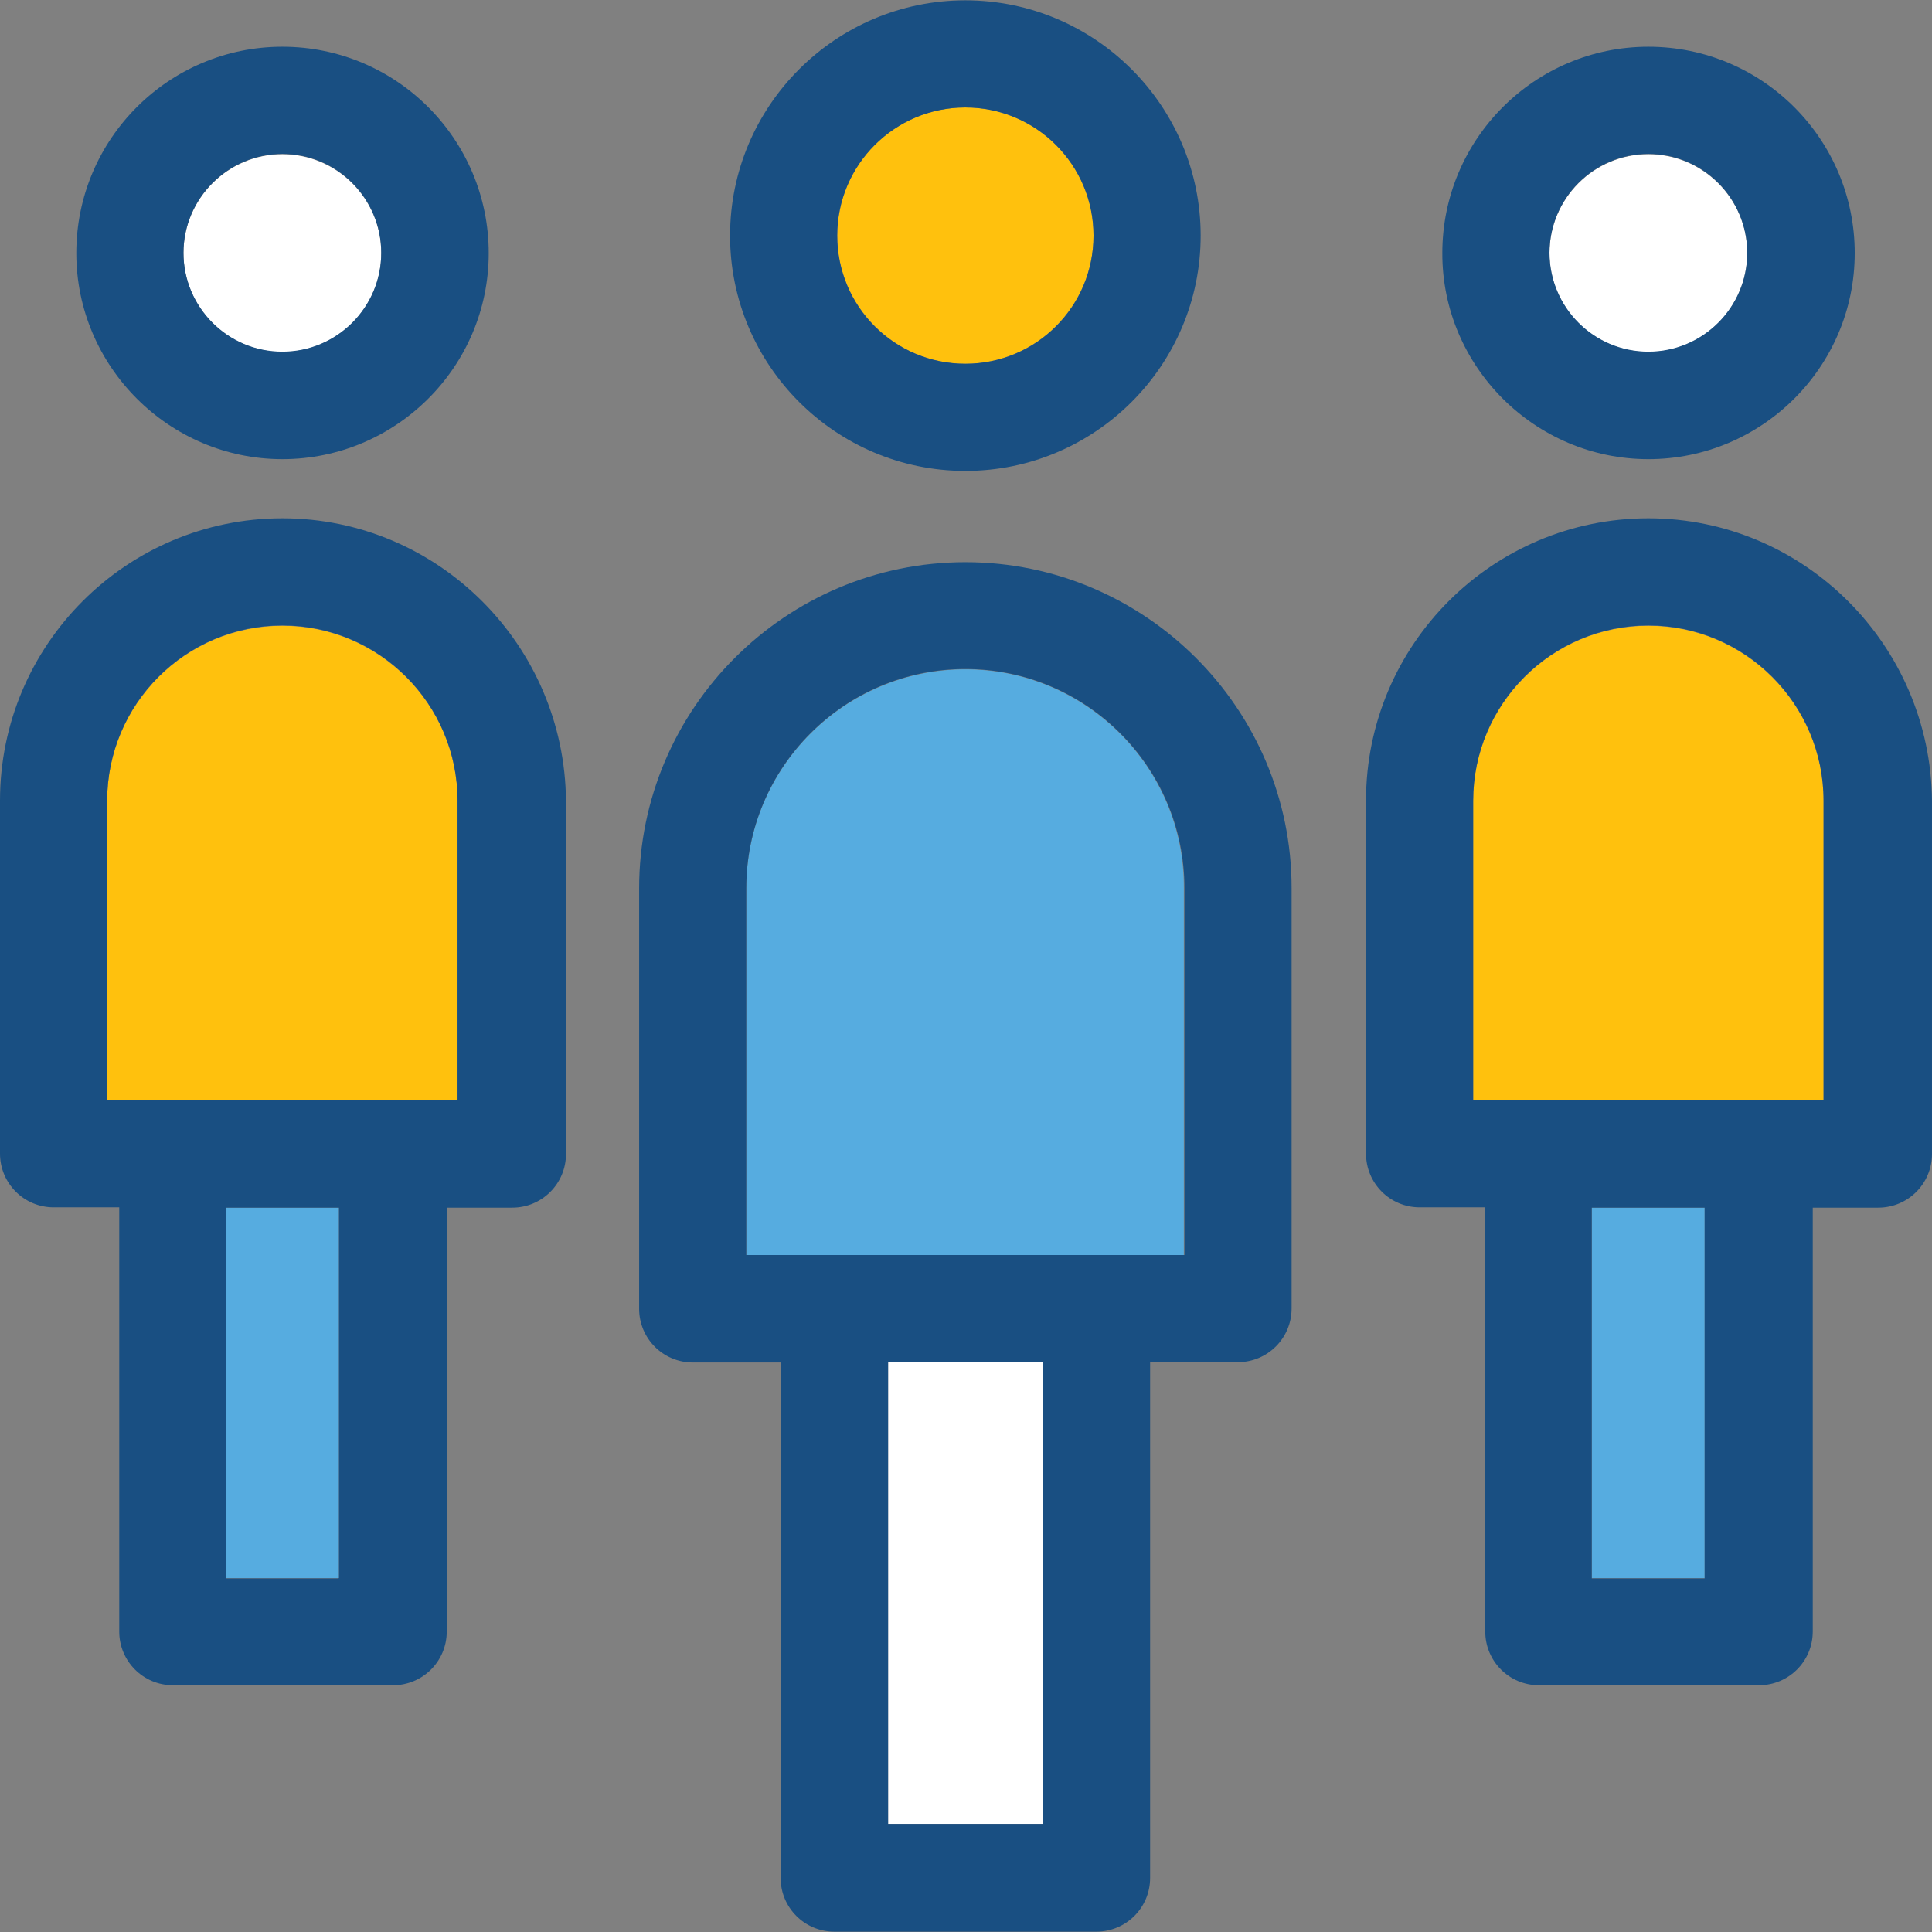
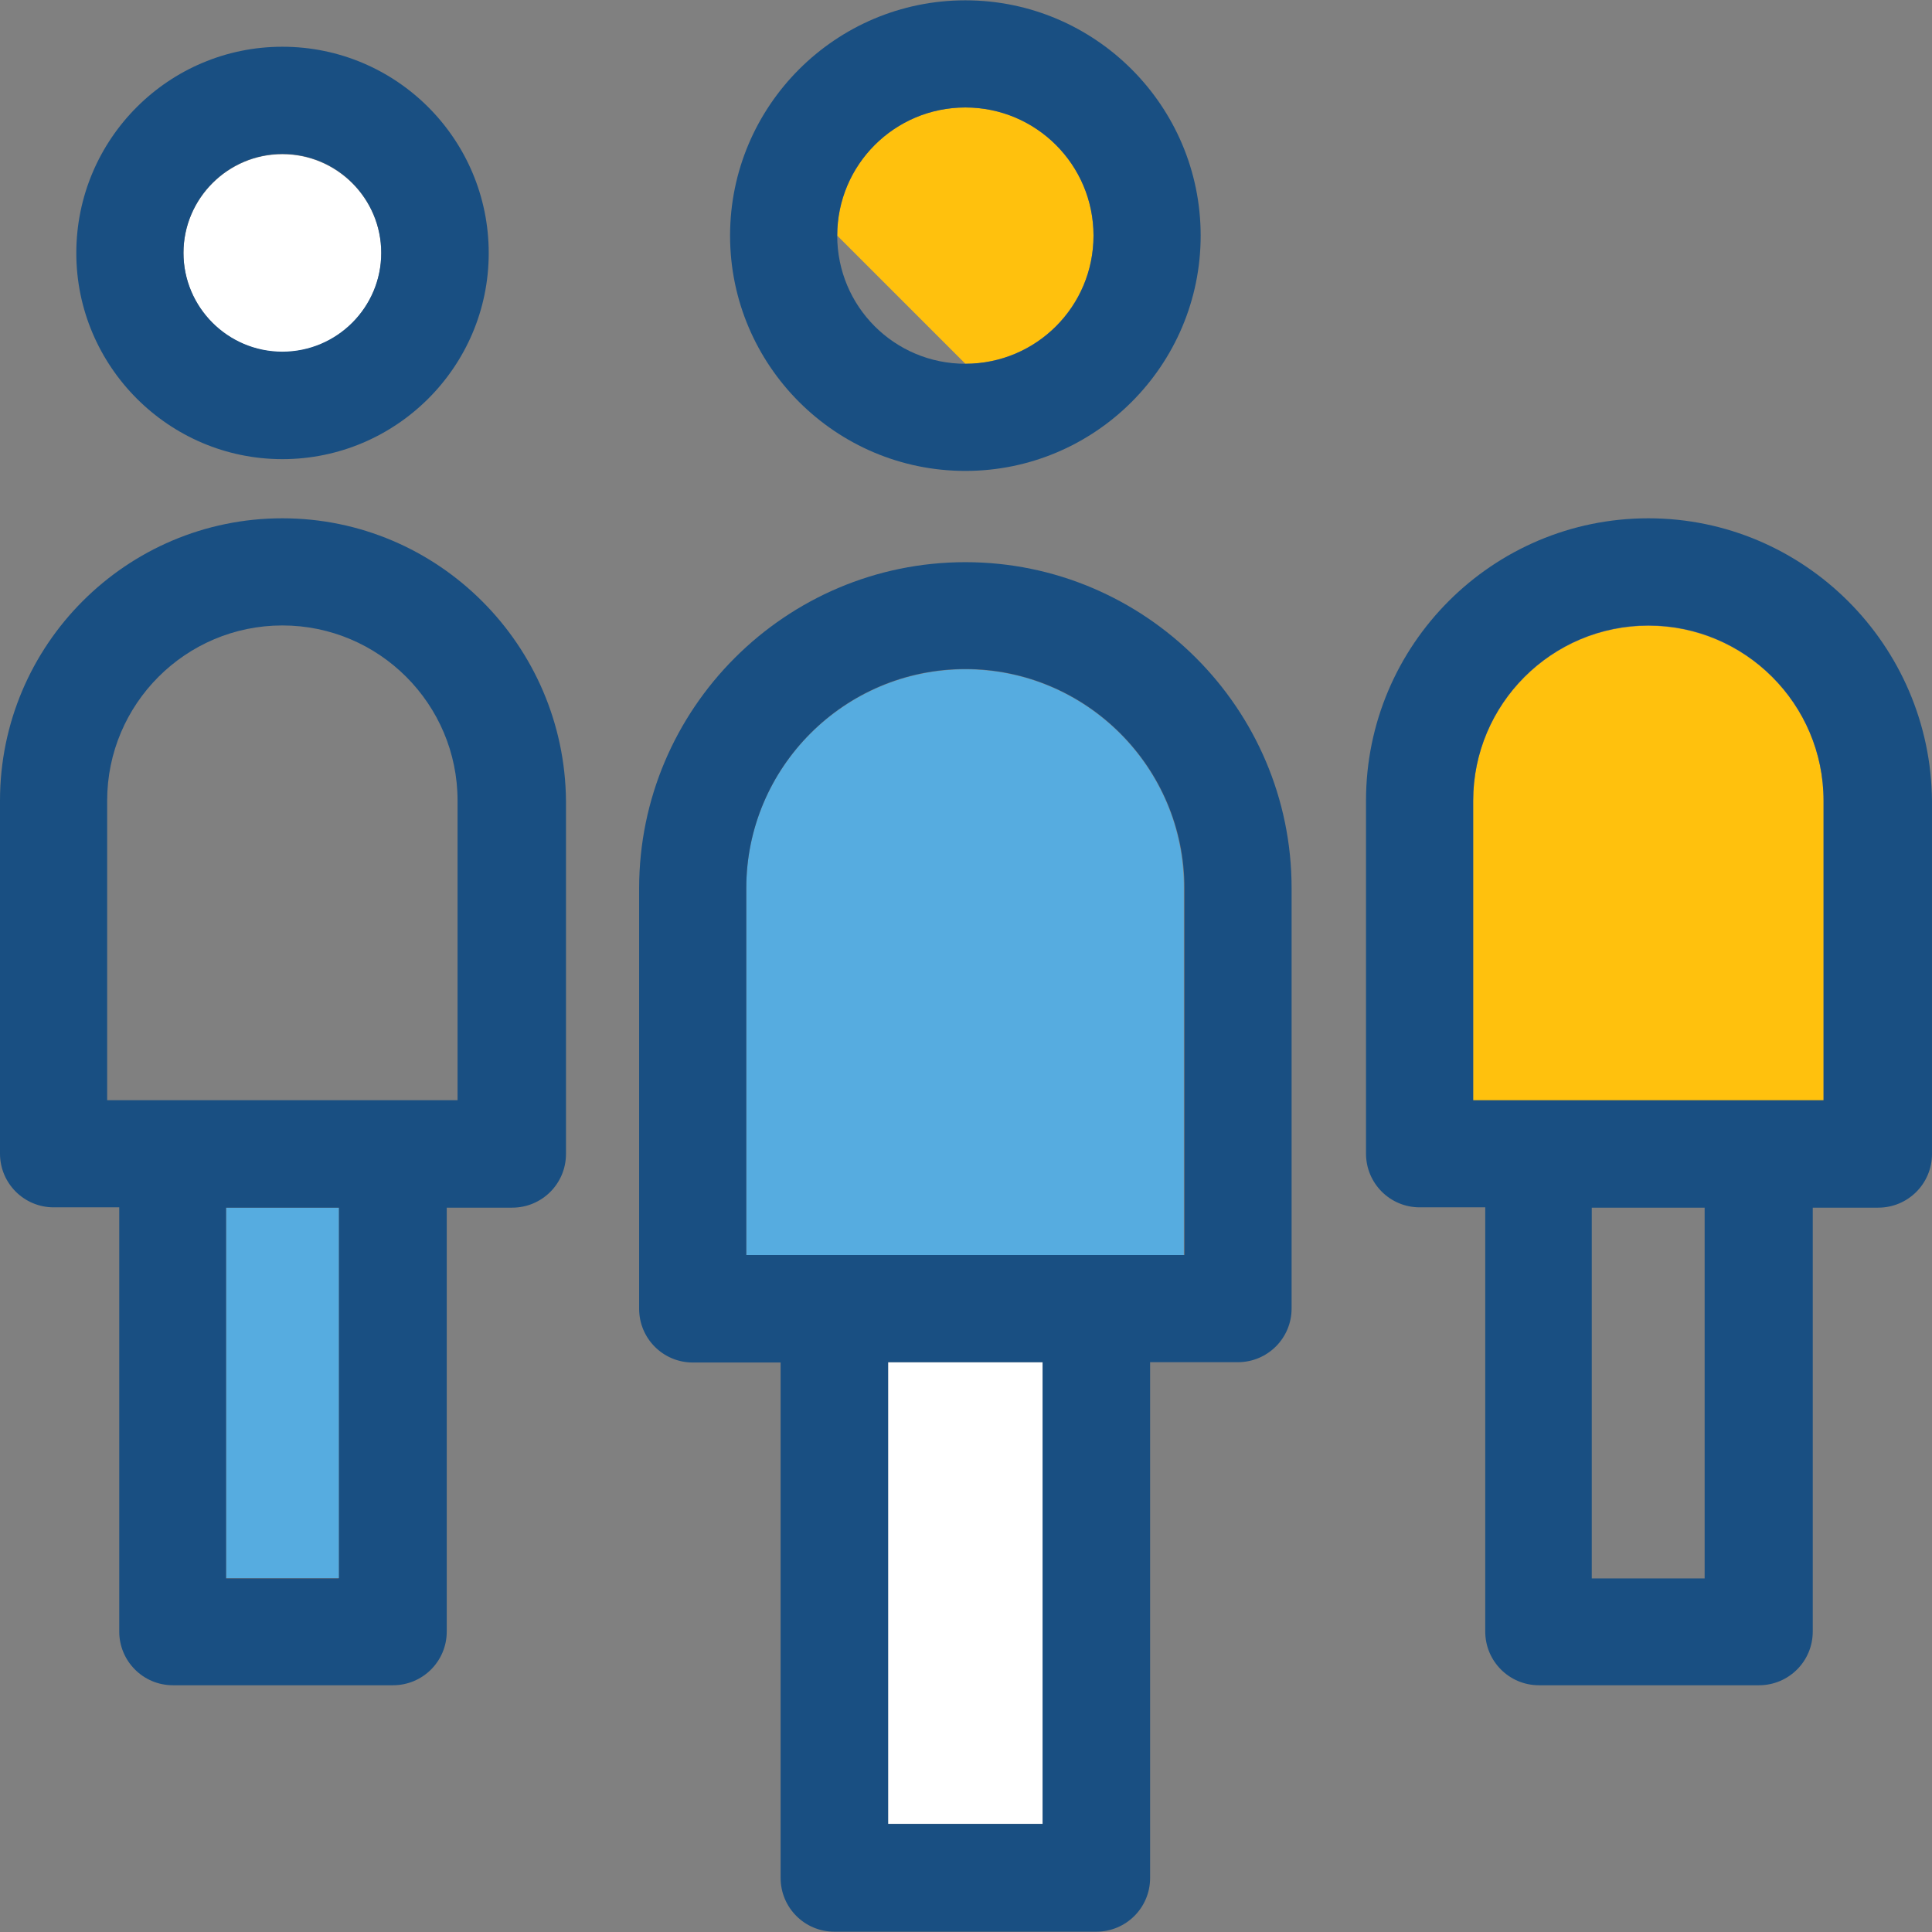
<svg xmlns="http://www.w3.org/2000/svg" version="1.1" id="Layer_1" viewBox="0 0 392.792 392.792" xml:space="preserve">
  <rect x="0" y="0" width="392.792" height="392.792" fill="#808080" stroke="none" />
-   <path style="fill:#FFFFFF;" d="M335.127,71.564c11.119,0,20.105-9.051,20.105-20.105c0-11.119-9.051-20.105-20.105-20.105  c-11.119,0-20.105,9.051-20.105,20.105S324.008,71.564,335.127,71.564z" />
  <path style="fill:#FFC10D;" d="M335.127,127.224c-19.652,0-35.62,15.968-35.62,35.62v60.897h71.24v-60.897  C370.747,143.192,354.78,127.224,335.127,127.224z" />
-   <rect x="323.62" y="245.527" style="fill:#56ACE0;" width="22.949" height="75.313" />
-   <path style="fill:#FFC10D;" d="M196.267,73.956c14.352,0,26.053-11.636,26.053-26.053S210.683,21.85,196.267,21.85  c-14.416,0-26.053,11.636-26.053,26.053S181.915,73.956,196.267,73.956z" />
+   <path style="fill:#FFC10D;" d="M196.267,73.956c14.352,0,26.053-11.636,26.053-26.053S210.683,21.85,196.267,21.85  c-14.416,0-26.053,11.636-26.053,26.053z" />
  <path style="fill:#56ACE0;" d="M196.267,136.081c-24.501,0-44.541,19.911-44.541,44.541v74.537h88.954v-74.602  C240.808,156.057,220.768,136.081,196.267,136.081z" />
  <g>
    <rect x="180.558" y="276.945" style="fill:#FFFFFF;" width="31.418" height="93.867" />
    <path style="fill:#FFFFFF;" d="M57.406,71.564c11.119,0,20.105-9.051,20.105-20.105c0-11.119-9.05-20.105-20.105-20.105   c-11.119,0-20.105,9.051-20.105,20.105S46.352,71.564,57.406,71.564z" />
  </g>
-   <path style="fill:#FFC10D;" d="M57.406,127.224c-19.653,0-35.62,15.968-35.62,35.62v60.897h71.24v-60.897  C93.026,143.192,77.059,127.224,57.406,127.224z" />
  <rect x="45.964" y="245.527" style="fill:#56ACE0;" width="22.949" height="75.313" />
  <g>
-     <path style="fill:#194F82;" d="M335.127,93.349c23.079,0,41.956-18.747,41.956-41.891S358.335,9.503,335.127,9.503   c-23.079,0-41.891,18.747-41.891,41.956C293.172,74.473,312.048,93.349,335.127,93.349z M335.127,31.289   c11.119,0,20.105,9.051,20.105,20.105c0,11.119-9.051,20.105-20.105,20.105c-11.119,0-20.105-9.051-20.105-20.105   S324.008,31.289,335.127,31.289z" />
    <path style="fill:#194F82;" d="M335.127,105.374c-31.677,0-57.406,25.729-57.406,57.406v71.758c0,6.012,4.848,10.925,10.925,10.925   h13.317v86.238c0,6.012,4.848,10.925,10.925,10.925h44.735c6.012,0,10.925-4.848,10.925-10.925v-86.174h13.317   c6.012,0,10.925-4.848,10.925-10.925v-71.758C392.533,131.168,366.804,105.374,335.127,105.374z M370.747,223.677h-71.24V162.78   c0-19.653,15.968-35.62,35.62-35.62c19.653,0,35.62,15.968,35.62,35.62L370.747,223.677L370.747,223.677z M346.57,320.905H323.62   v-75.378h22.949V320.905z" />
    <path style="fill:#194F82;" d="M196.267,95.741c26.376,0,47.838-21.463,47.838-47.838S222.642,0.065,196.267,0.065   s-47.838,21.463-47.838,47.838S169.891,95.741,196.267,95.741z M196.267,21.85c14.352,0,26.053,11.636,26.053,26.053   s-11.636,26.053-26.053,26.053c-14.416,0-26.053-11.636-26.053-26.053S181.915,21.85,196.267,21.85z" />
    <path style="fill:#194F82;" d="M196.267,114.295c-36.525,0-66.327,29.737-66.327,66.327v85.463c0,6.012,4.848,10.925,10.925,10.925   h17.842v104.792c0,6.012,4.848,10.925,10.925,10.925h53.269c6.012,0,10.925-4.848,10.925-10.925V276.945h17.842   c6.012,0,10.925-4.849,10.925-10.925v-85.463C262.594,144.032,232.792,114.295,196.267,114.295z M240.808,255.16h-89.083v-74.602   c0-24.501,19.911-44.541,44.541-44.541c24.501,0,44.541,19.911,44.541,44.541V255.16z M211.976,370.812h-31.418v-93.867h31.418   V370.812z" />
    <path style="fill:#194F82;" d="M57.406,93.349c23.079,0,41.956-18.747,41.956-41.891S80.614,9.503,57.406,9.503   c-23.079,0-41.891,18.747-41.891,41.956C15.515,74.473,34.327,93.349,57.406,93.349z M57.406,31.289   c11.119,0,20.105,9.051,20.105,20.105c0,11.119-9.05,20.105-20.105,20.105c-11.119,0-20.105-9.051-20.105-20.105   S46.352,31.289,57.406,31.289z" />
    <path style="fill:#194F82;" d="M57.406,105.374C25.729,105.374,0,131.103,0,162.78v71.758c0,6.012,4.848,10.925,10.925,10.925   h13.317v86.238c0,6.012,4.848,10.925,10.925,10.925h44.735c6.012,0,10.925-4.848,10.925-10.925v-86.174h13.317   c6.012,0,10.925-4.848,10.925-10.925v-71.758C114.812,131.168,89.083,105.374,57.406,105.374z M93.026,223.677h-71.24V162.78   c0-19.653,15.968-35.62,35.62-35.62s35.62,15.968,35.62,35.62C93.026,162.78,93.026,223.677,93.026,223.677z M68.848,320.905   H45.964v-75.378h22.949v75.313h-0.065V320.905z" />
  </g>
</svg>